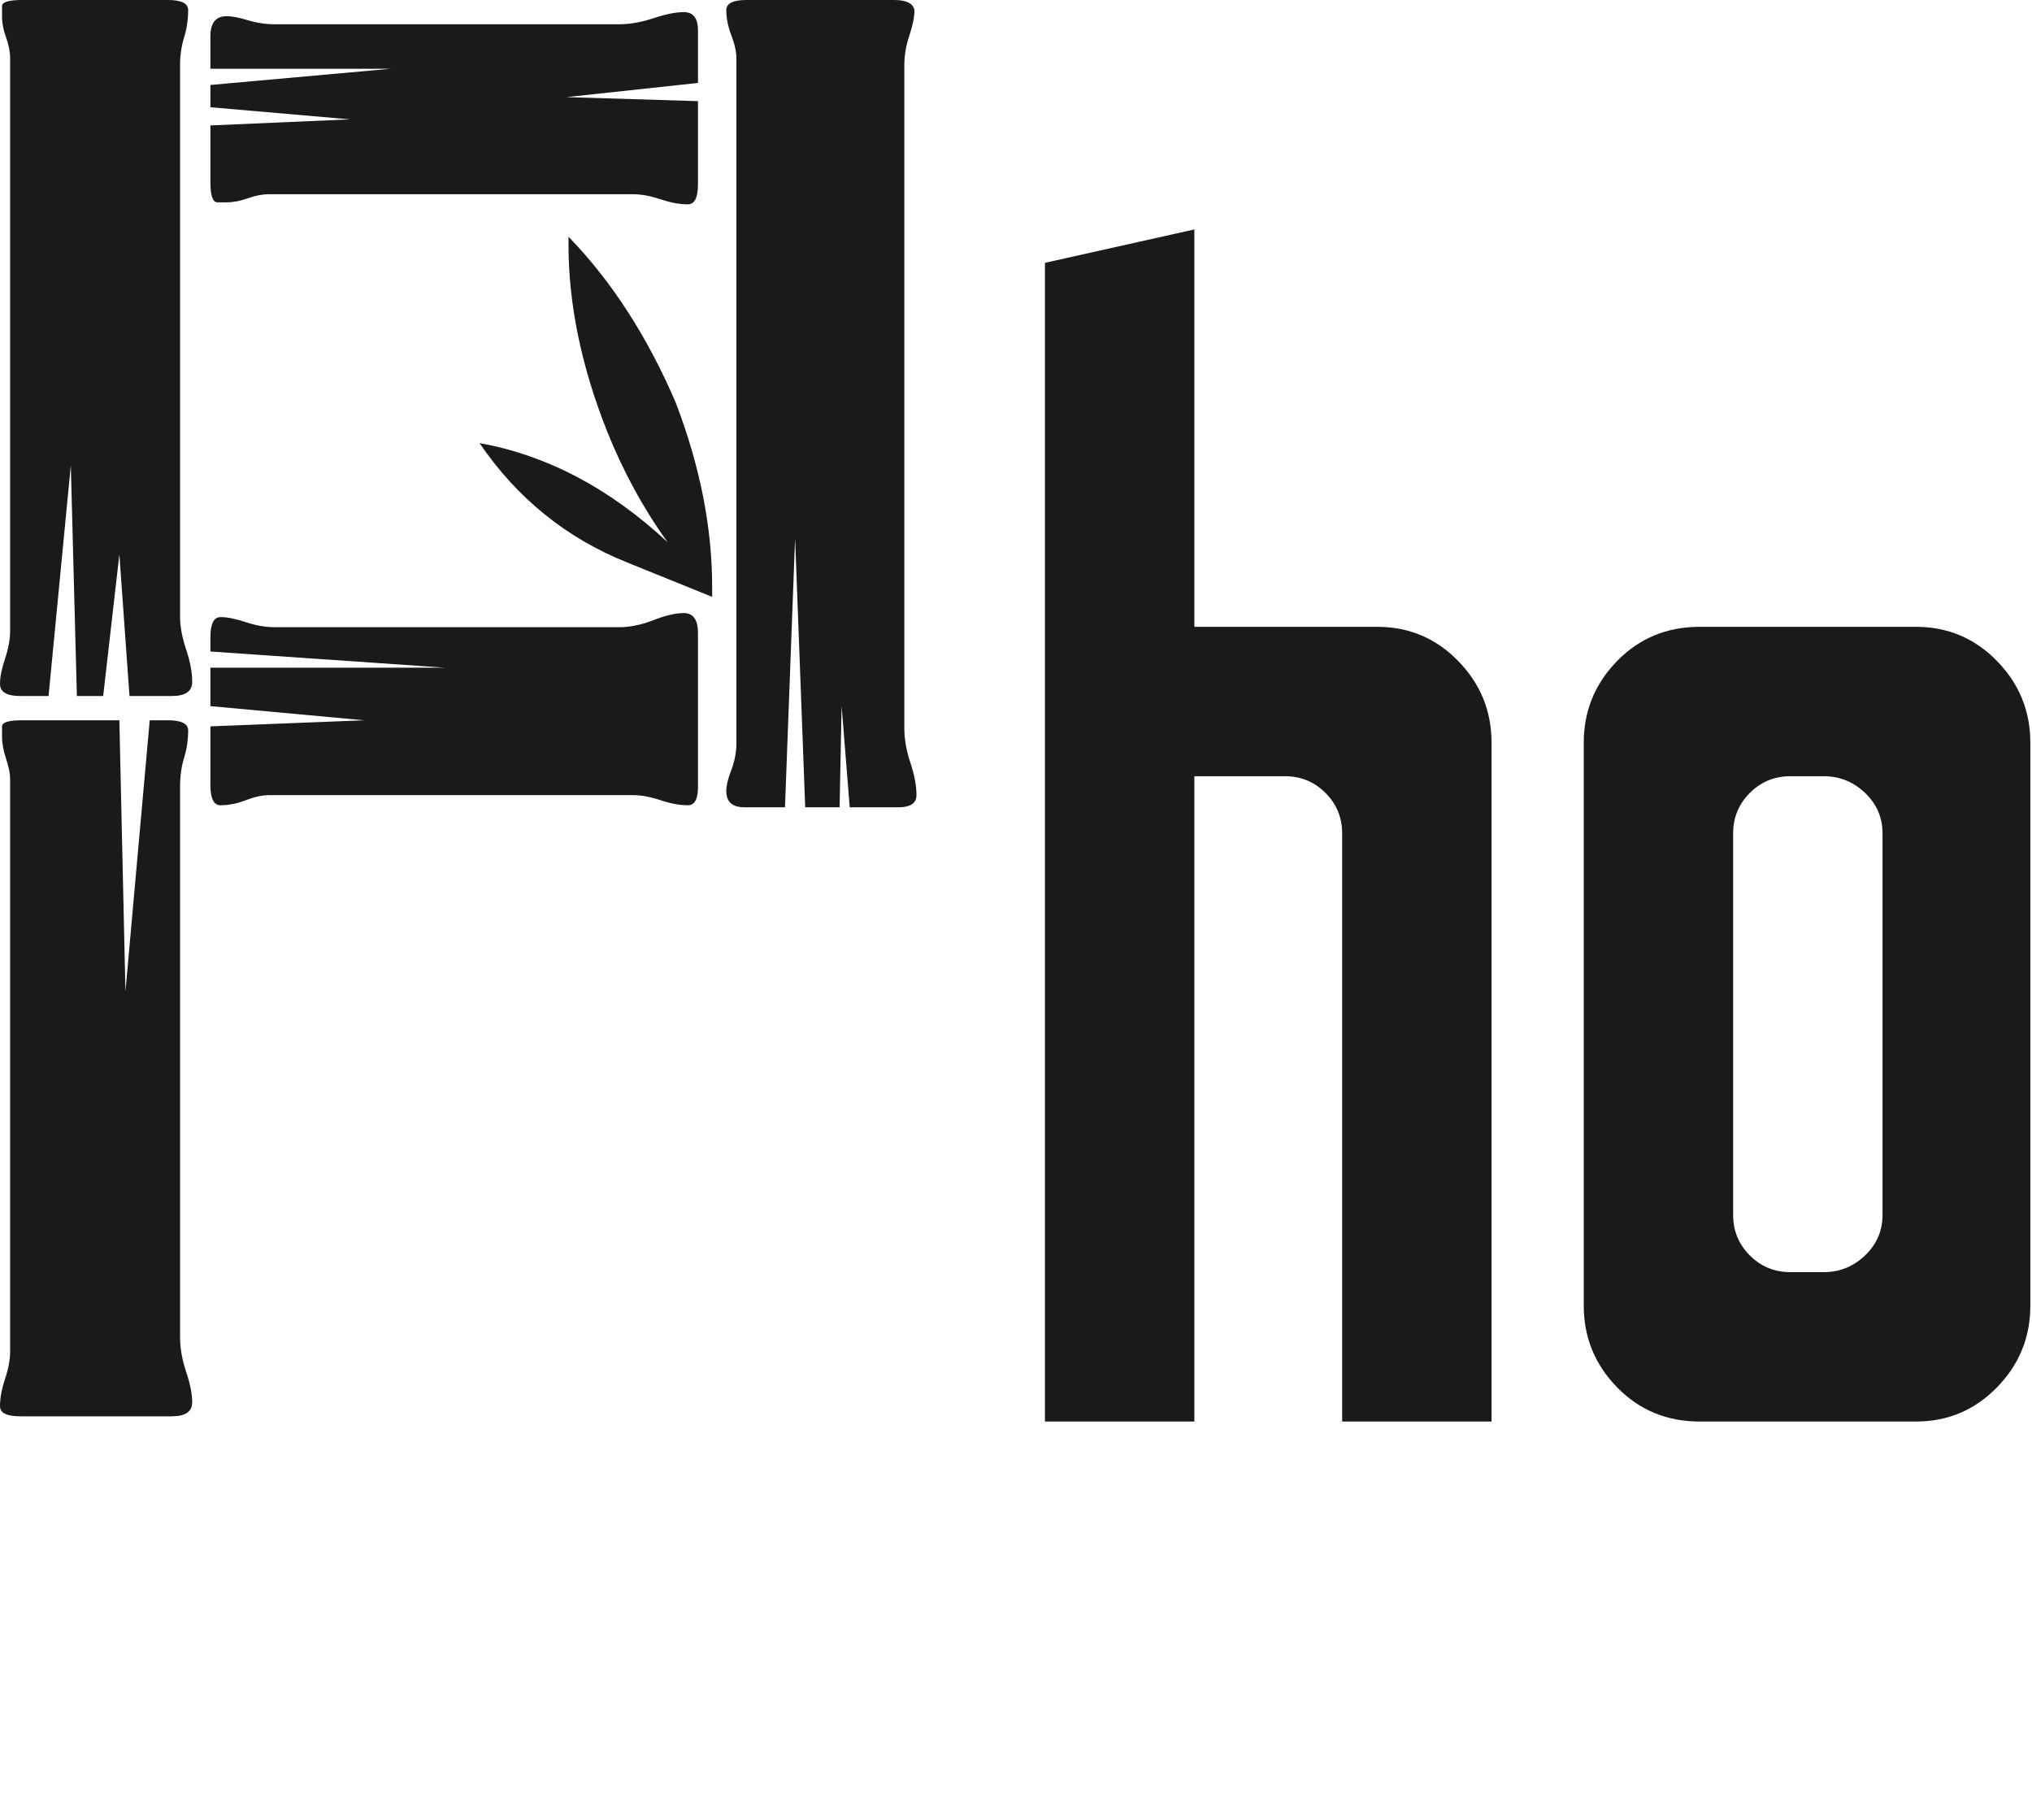
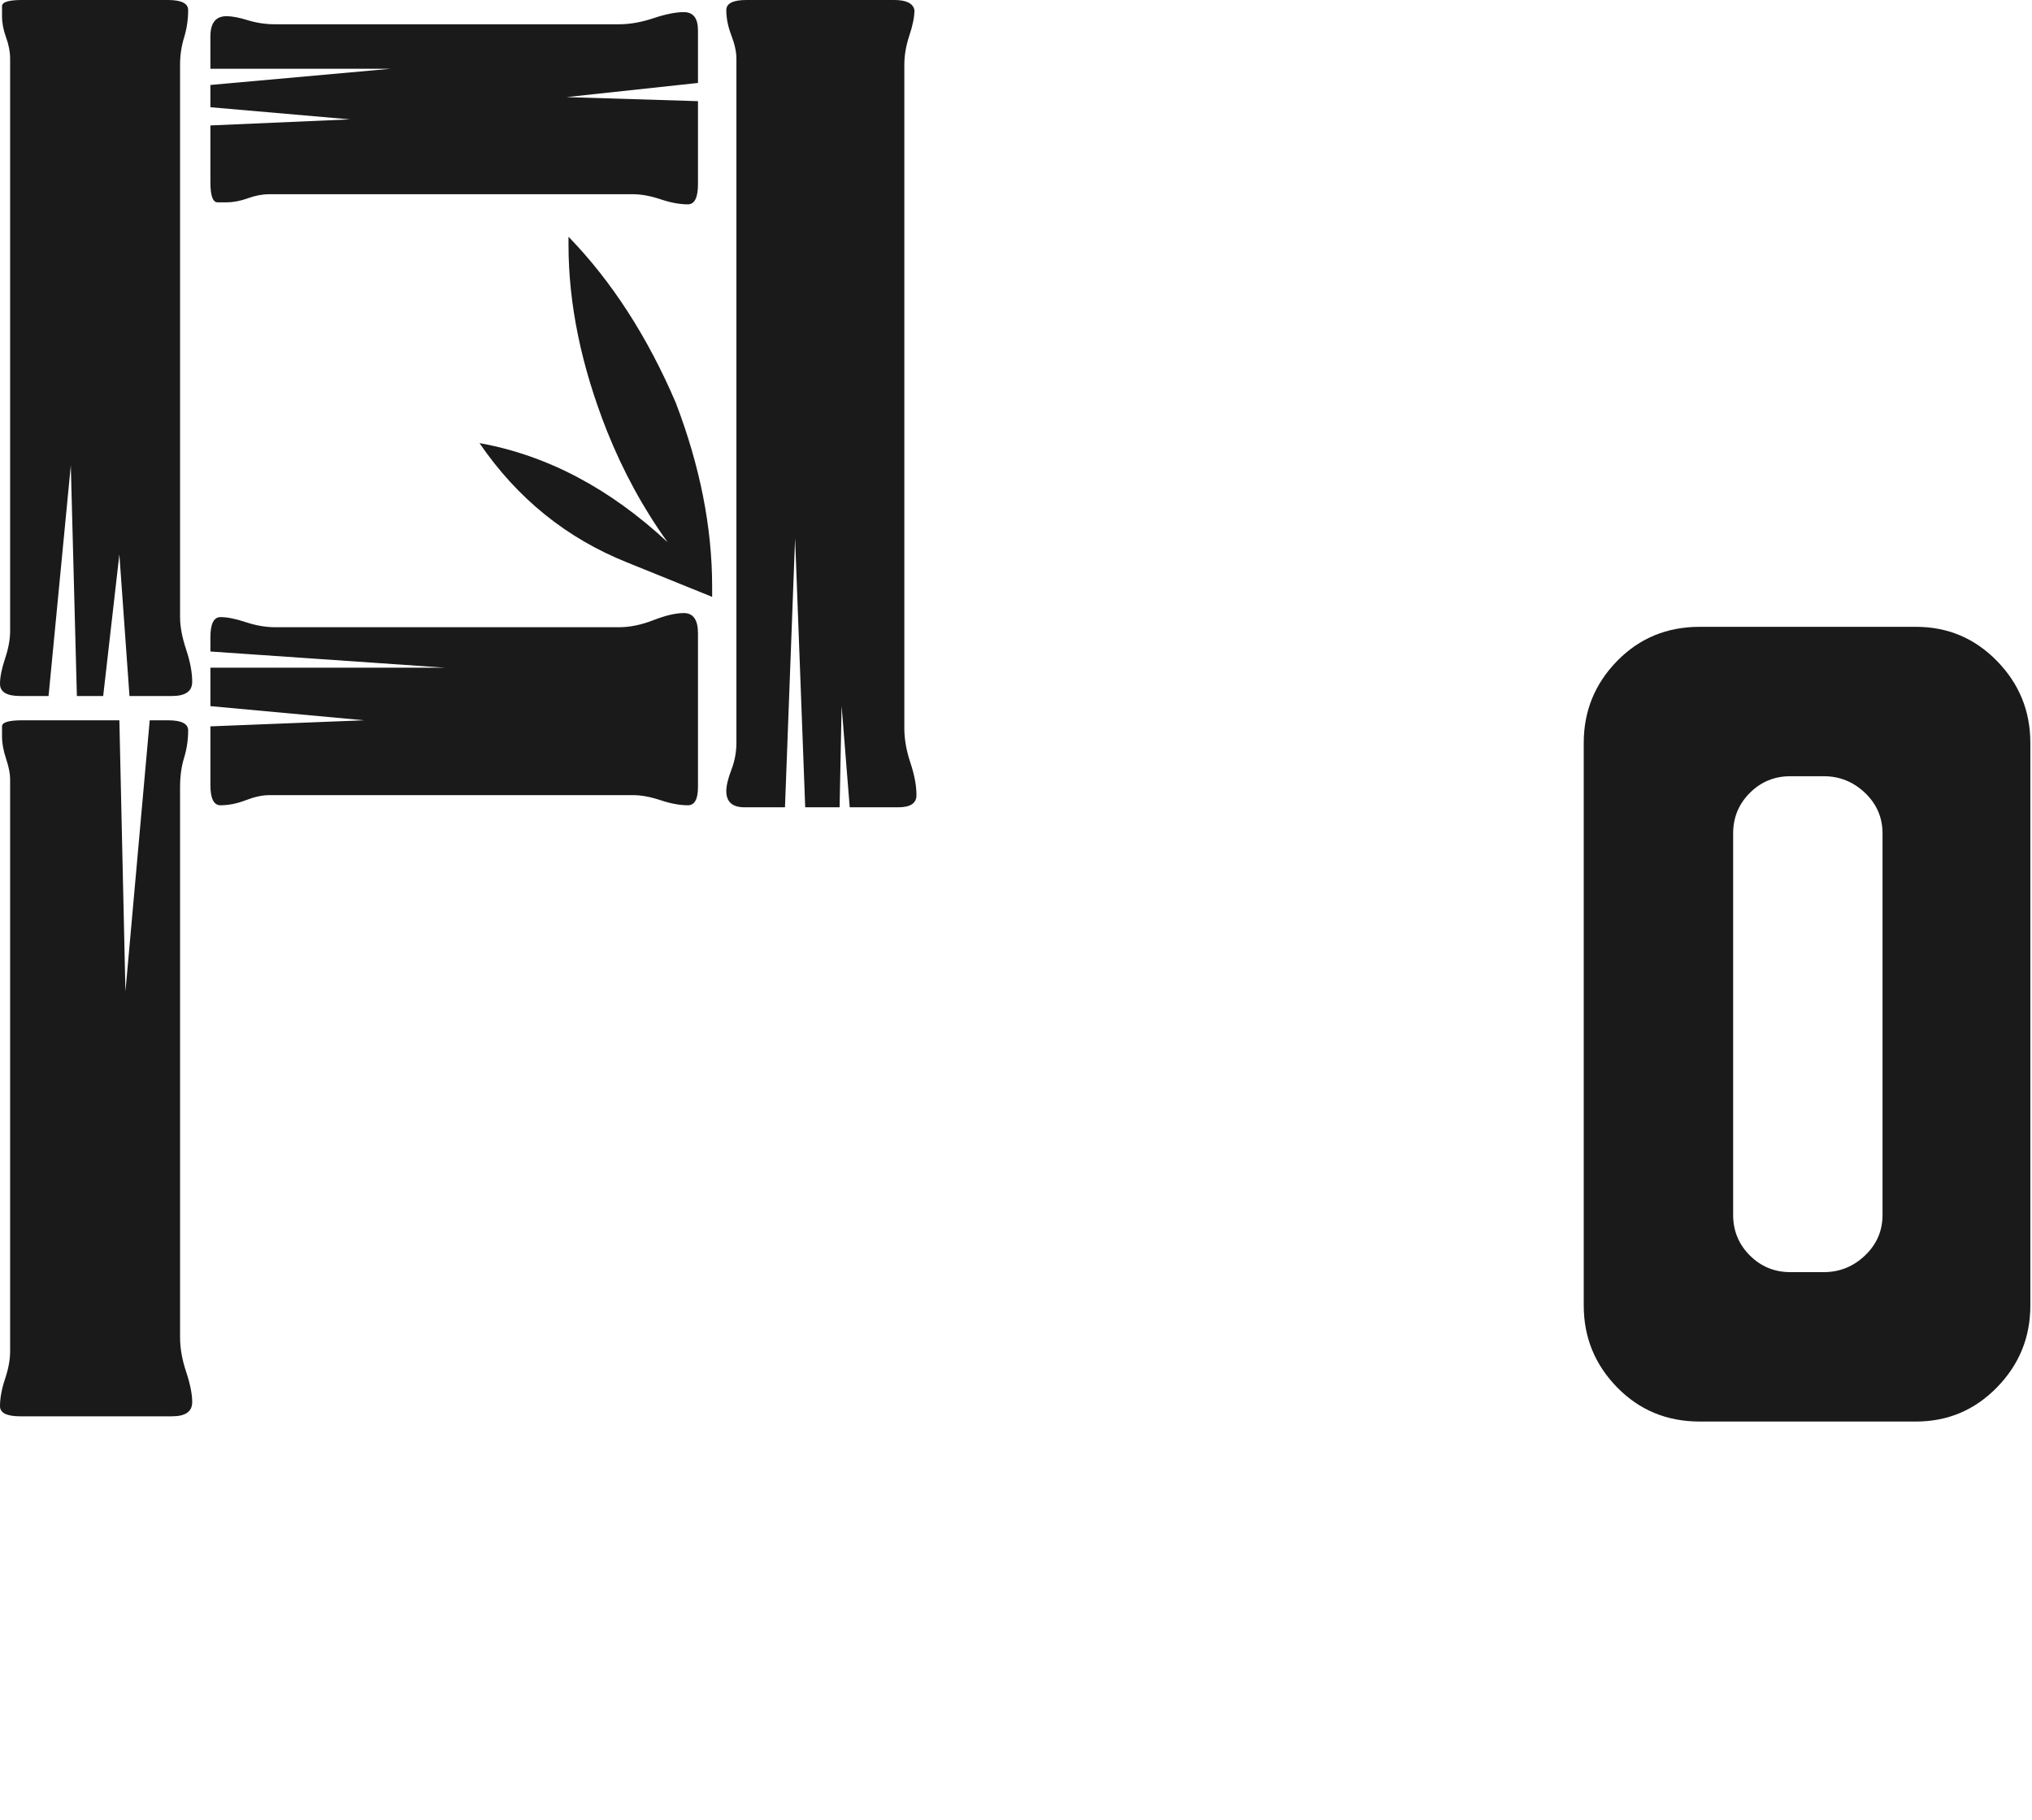
<svg xmlns="http://www.w3.org/2000/svg" width="100%" height="100%" viewBox="0 0 555 497" version="1.1" xml:space="preserve" style="fill-rule:evenodd;clip-rule:evenodd;stroke-linejoin:round;stroke-miterlimit:2;">
  <path d="M46.969,190.087l-11.604,0l-2.763,-38.68l-4.42,38.68l-7.184,0l-1.658,-62.994l-6.078,62.994l-7.736,0c-3.684,0 -5.526,-1.105 -5.526,-3.315c-0,-1.842 0.46,-4.145 1.381,-6.907c0.921,-2.763 1.382,-5.25 1.382,-7.46l-0,-156.38c-0,-1.842 -0.368,-3.776 -1.105,-5.802c-0.737,-2.026 -1.105,-3.96 -1.105,-5.802l-0,-2.763c-0,-1.105 1.842,-1.658 5.525,-1.658l39.786,-0c3.684,-0 5.526,0.921 5.526,2.763c-0,2.579 -0.369,5.065 -1.105,7.46c-0.737,2.394 -1.105,4.881 -1.105,7.46l-0,150.854c-0,2.578 0.552,5.525 1.657,8.841c1.105,3.315 1.658,6.263 1.658,8.841c0,2.579 -1.842,3.868 -5.526,3.868Zm0,196.719l-41.443,-0c-3.684,-0 -5.526,-0.921 -5.526,-2.763c-0,-2.211 0.46,-4.697 1.381,-7.46c0.921,-2.763 1.382,-5.25 1.382,-7.46l-0,-156.38c-0,-1.474 -0.368,-3.315 -1.105,-5.526c-0.737,-2.21 -1.105,-4.236 -1.105,-6.078l-0,-2.763c-0,-1.105 1.842,-1.658 5.525,-1.658l26.524,0l1.658,74.046l6.631,-74.046l4.973,0c3.684,0 5.526,0.921 5.526,2.763c-0,2.579 -0.369,5.065 -1.105,7.46c-0.737,2.394 -1.105,5.065 -1.105,8.012l-0,150.302c-0,2.947 0.552,6.078 1.657,9.394c1.105,3.315 1.658,6.078 1.658,8.288c0,2.579 -1.842,3.869 -5.526,3.869Zm140.908,-330.995c-2.21,-0 -4.697,-0.461 -7.46,-1.382c-2.763,-0.921 -5.249,-1.381 -7.46,-1.381l-99.464,-0c-1.842,-0 -3.776,0.368 -5.802,1.105c-2.026,0.737 -3.96,1.105 -5.802,1.105l-2.487,-0c-1.289,-0 -1.934,-1.842 -1.934,-5.526l0,-15.472l38.128,-1.658l-38.128,-3.315l0,-6.079l49.18,-4.42l-49.18,-0l0,-8.842c0,-3.683 1.474,-5.525 4.421,-5.525c1.473,-0 3.407,0.368 5.802,1.105c2.394,0.737 4.881,1.105 7.46,1.105l93.938,-0c2.947,-0 6.079,-0.553 9.394,-1.658c3.316,-1.105 6.078,-1.658 8.289,-1.658c2.579,0 3.868,1.658 3.868,4.974l-0,14.367l-35.918,3.868l35.918,1.105l-0,22.656c-0,3.684 -0.921,5.526 -2.763,5.526Zm57.468,164.668l-13.262,0l-2.21,-27.629l-0.553,27.629l-9.393,0l-2.763,-73.493l-2.763,73.493l-11.052,0c-3.315,0 -4.973,-1.473 -4.973,-4.42c-0,-1.474 0.46,-3.408 1.381,-5.803c0.921,-2.394 1.382,-4.881 1.382,-7.459l-0,-186.772c-0,-1.842 -0.461,-3.96 -1.382,-6.355c-0.921,-2.394 -1.381,-4.697 -1.381,-6.907c-0,-1.842 1.842,-2.763 5.526,-2.763l40.338,-0c3.316,-0 5.157,0.921 5.526,2.763c-0,1.842 -0.461,4.144 -1.382,6.907c-0.921,2.763 -1.381,5.434 -1.381,8.013l-0,181.246c-0,2.947 0.553,6.078 1.658,9.393c1.105,3.316 1.657,6.263 1.657,8.842c0,2.21 -1.657,3.315 -4.973,3.315Zm-57.468,-0.552c-2.21,-0 -4.697,-0.461 -7.46,-1.382c-2.763,-0.921 -5.249,-1.381 -7.46,-1.381l-99.464,-0c-1.842,-0 -3.96,0.46 -6.355,1.381c-2.394,0.921 -4.697,1.382 -6.907,1.382c-1.842,-0 -2.763,-1.842 -2.763,-5.526l0,-16.025l41.996,-1.658l-41.996,-3.868l0,-10.499l64.099,0l-64.099,-4.42l0,-3.869c0,-3.683 0.921,-5.525 2.763,-5.525c1.842,-0 4.144,0.46 6.907,1.381c2.763,0.921 5.434,1.382 8.013,1.382l93.938,-0c2.947,-0 6.079,-0.645 9.394,-1.934c3.316,-1.29 6.078,-1.934 8.289,-1.934c2.579,-0 3.868,1.841 3.868,5.525l-0,41.996c-0,3.316 -0.921,4.974 -2.763,4.974Zm6.631,-56.916l-23.208,-9.394c-16.578,-6.631 -30.024,-17.498 -40.339,-32.602c18.42,3.315 35.55,12.341 51.39,27.076c-6.631,-9.209 -12.157,-19.34 -16.577,-30.392c-7,-17.682 -10.499,-34.628 -10.499,-50.837l-0,-2.21c11.788,12.157 21.55,27.26 29.286,45.311c6.631,17.314 9.947,34.076 9.947,50.285l-0,2.763Zm-125.988,-165.221l-5.526,-0c11.788,-10.315 26.155,-18.604 43.101,-24.866c15.104,-4.789 29.84,-7.184 44.207,-7.184l5.525,0c-12.156,10.683 -26.708,18.972 -43.653,24.866c-15.104,4.789 -29.655,7.184 -43.654,7.184Zm-13.262,1.657c1.842,-10.683 6.078,-21.182 12.709,-31.497c6.631,-10.314 14.552,-18.603 23.761,-24.866c-2.21,10.684 -6.631,21.183 -13.262,31.497c-6.631,10.315 -14.367,18.604 -23.208,24.866Z" style="fill:#1a1a1a;fill-rule:nonzero;" />
-   <path d="M285.409,388.235l-0,-316.455l40.805,-9.116l-0,108.524l49.921,-0c8.682,-0 16.061,3.111 22.139,9.333c6.077,6.222 9.116,13.674 9.116,22.356l-0,185.358l-40.805,0l-0,-160.615c-0,-4.341 -1.52,-8.031 -4.558,-11.069c-3.039,-3.039 -6.729,-4.558 -11.07,-4.558l-24.743,-0l-0,176.242l-40.805,0Z" style="fill:#1a1a1a;fill-rule:nonzero;" />
  <path d="M464.256,388.235c-8.971,0 -16.495,-3.111 -22.573,-9.333c-6.077,-6.222 -9.116,-13.674 -9.116,-22.356l0,-153.669c0,-8.682 3.039,-16.134 9.116,-22.356c6.078,-6.222 13.602,-9.333 22.573,-9.333l59.037,-0c8.682,-0 16.062,3.111 22.139,9.333c6.077,6.222 9.116,13.674 9.116,22.356l0,153.669c0,8.682 -3.039,16.134 -9.116,22.356c-6.077,6.222 -13.457,9.333 -22.139,9.333l-59.037,0Zm24.744,-40.805l9.116,0c4.341,0 8.103,-1.519 11.286,-4.558c3.183,-3.038 4.775,-6.728 4.775,-11.069l0,-104.183c0,-4.341 -1.592,-8.031 -4.775,-11.069c-3.183,-3.039 -6.945,-4.558 -11.286,-4.558l-9.116,-0c-4.341,-0 -8.031,1.519 -11.07,4.558c-3.038,3.038 -4.558,6.728 -4.558,11.069l0,104.183c0,4.341 1.52,8.031 4.558,11.069c3.039,3.039 6.729,4.558 11.07,4.558Z" style="fill:#1a1a1a;fill-rule:nonzero;" />
</svg>